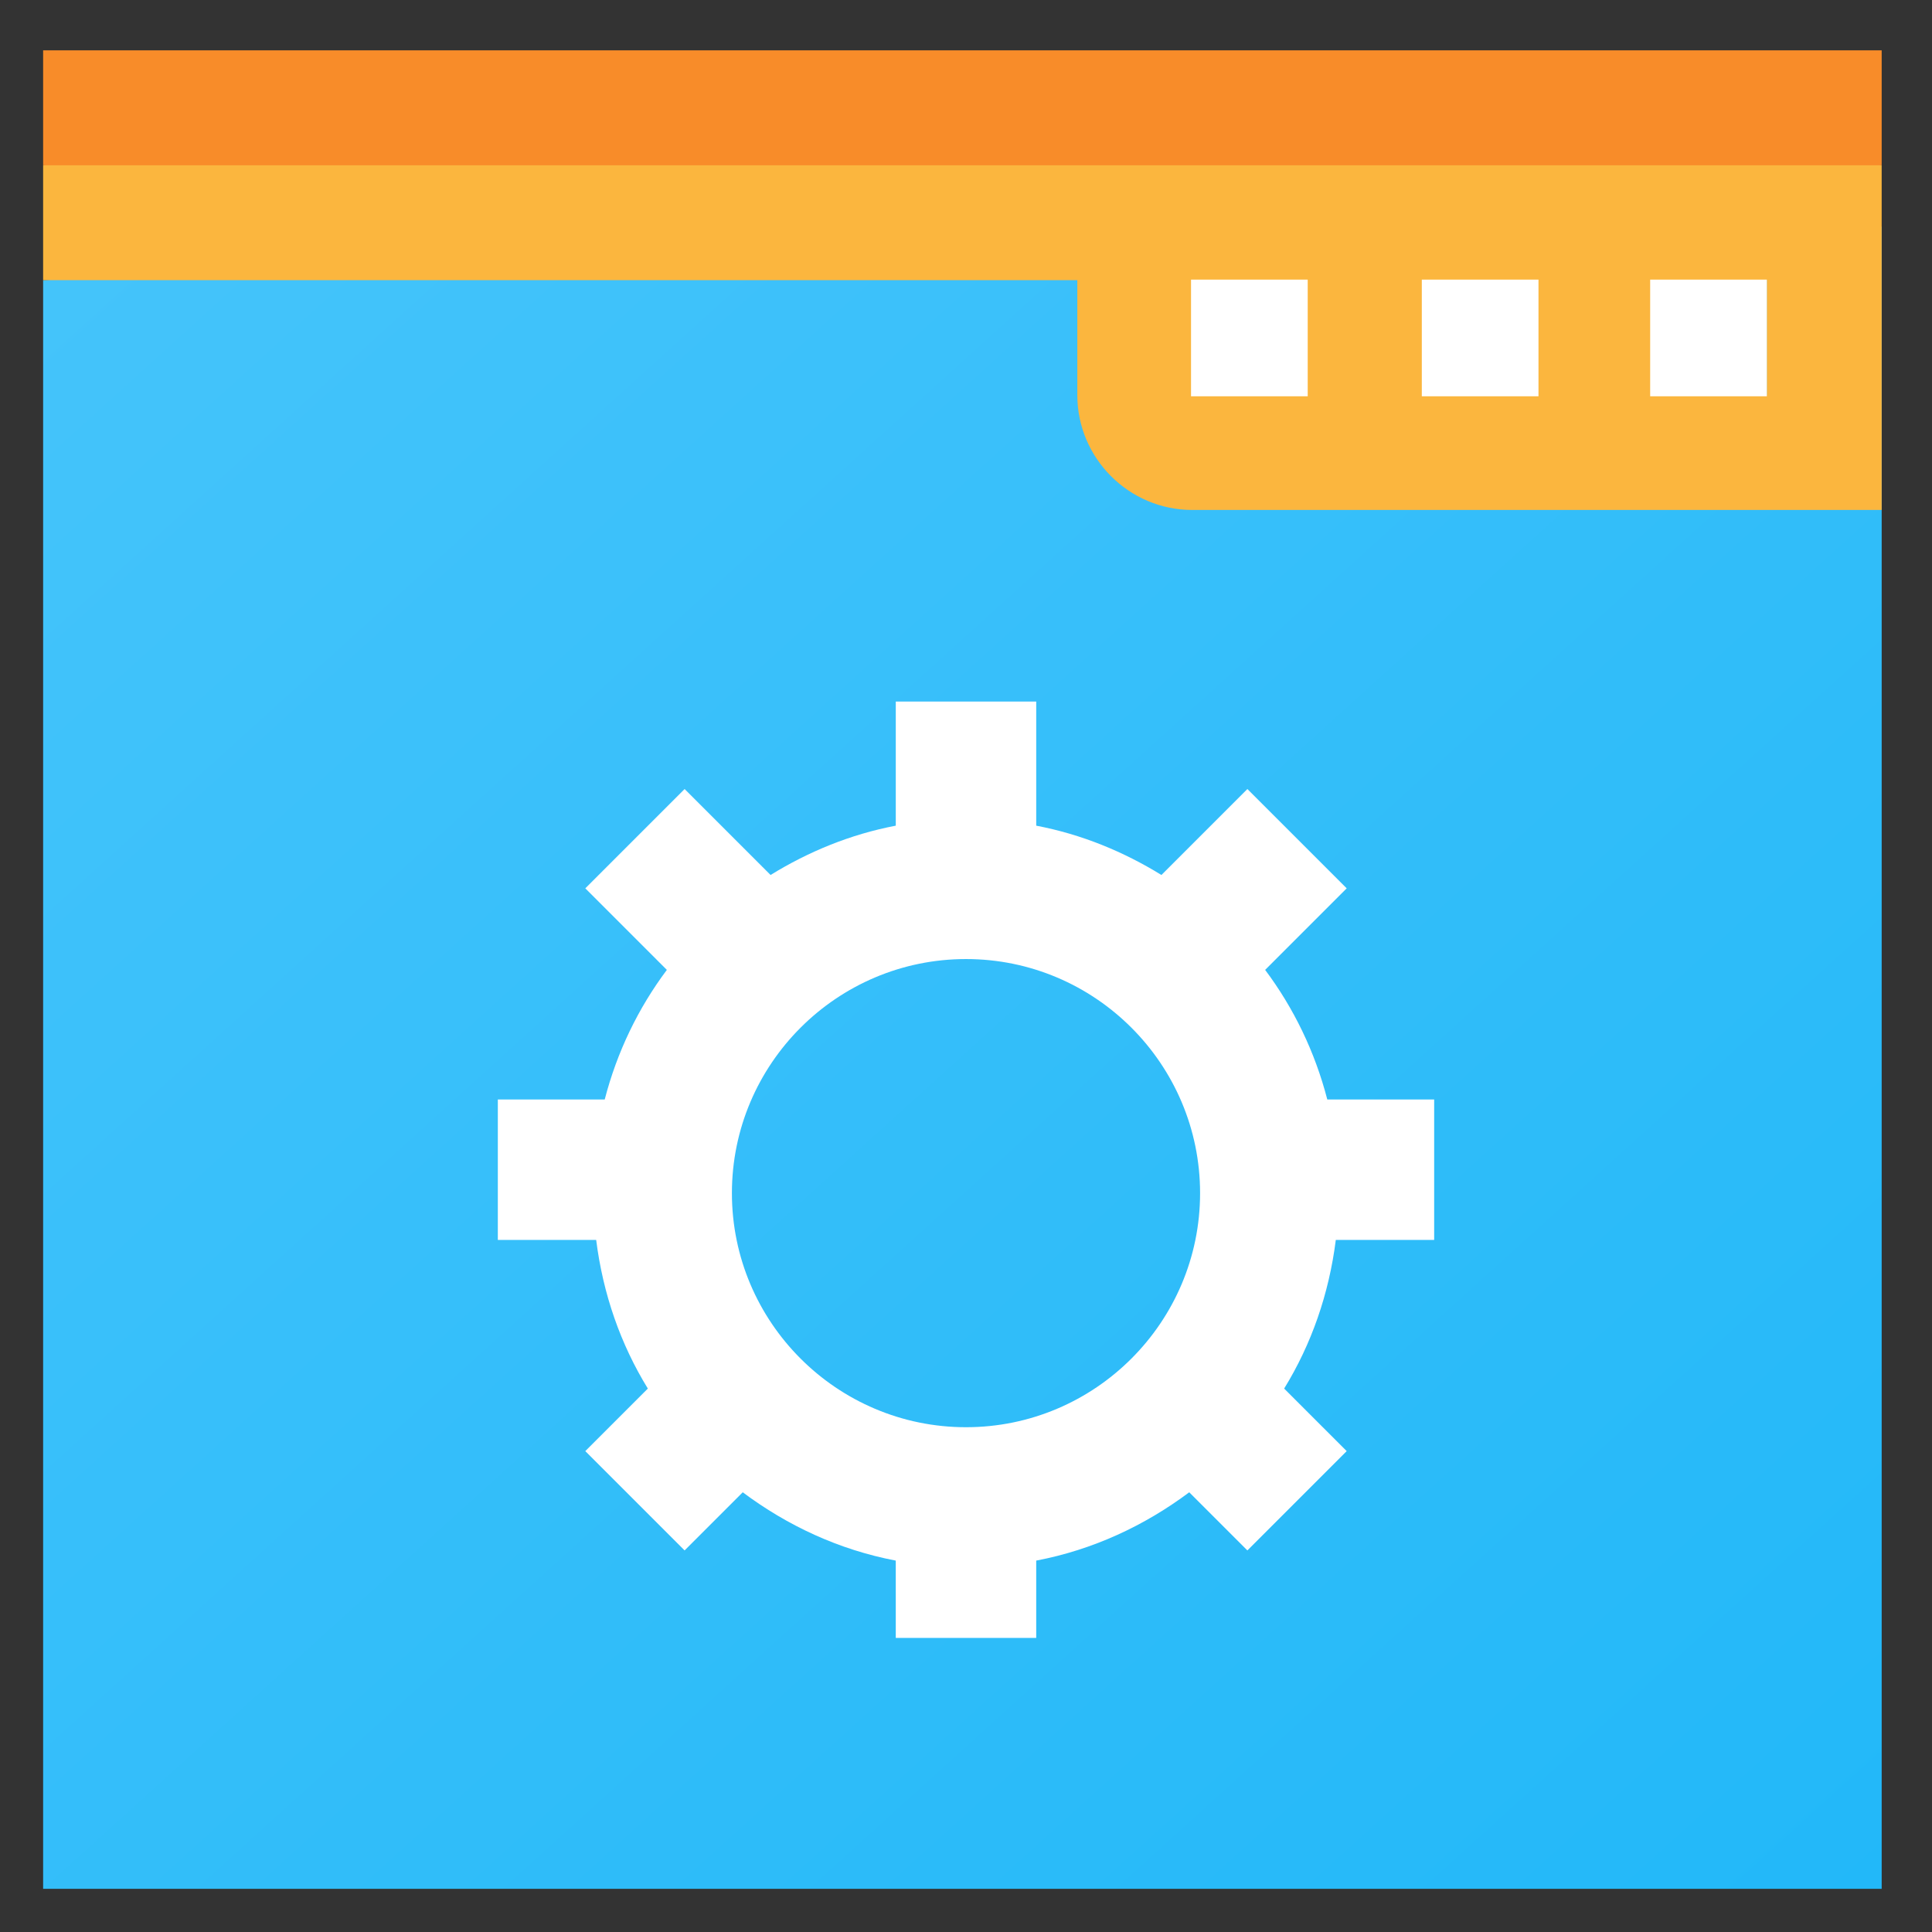
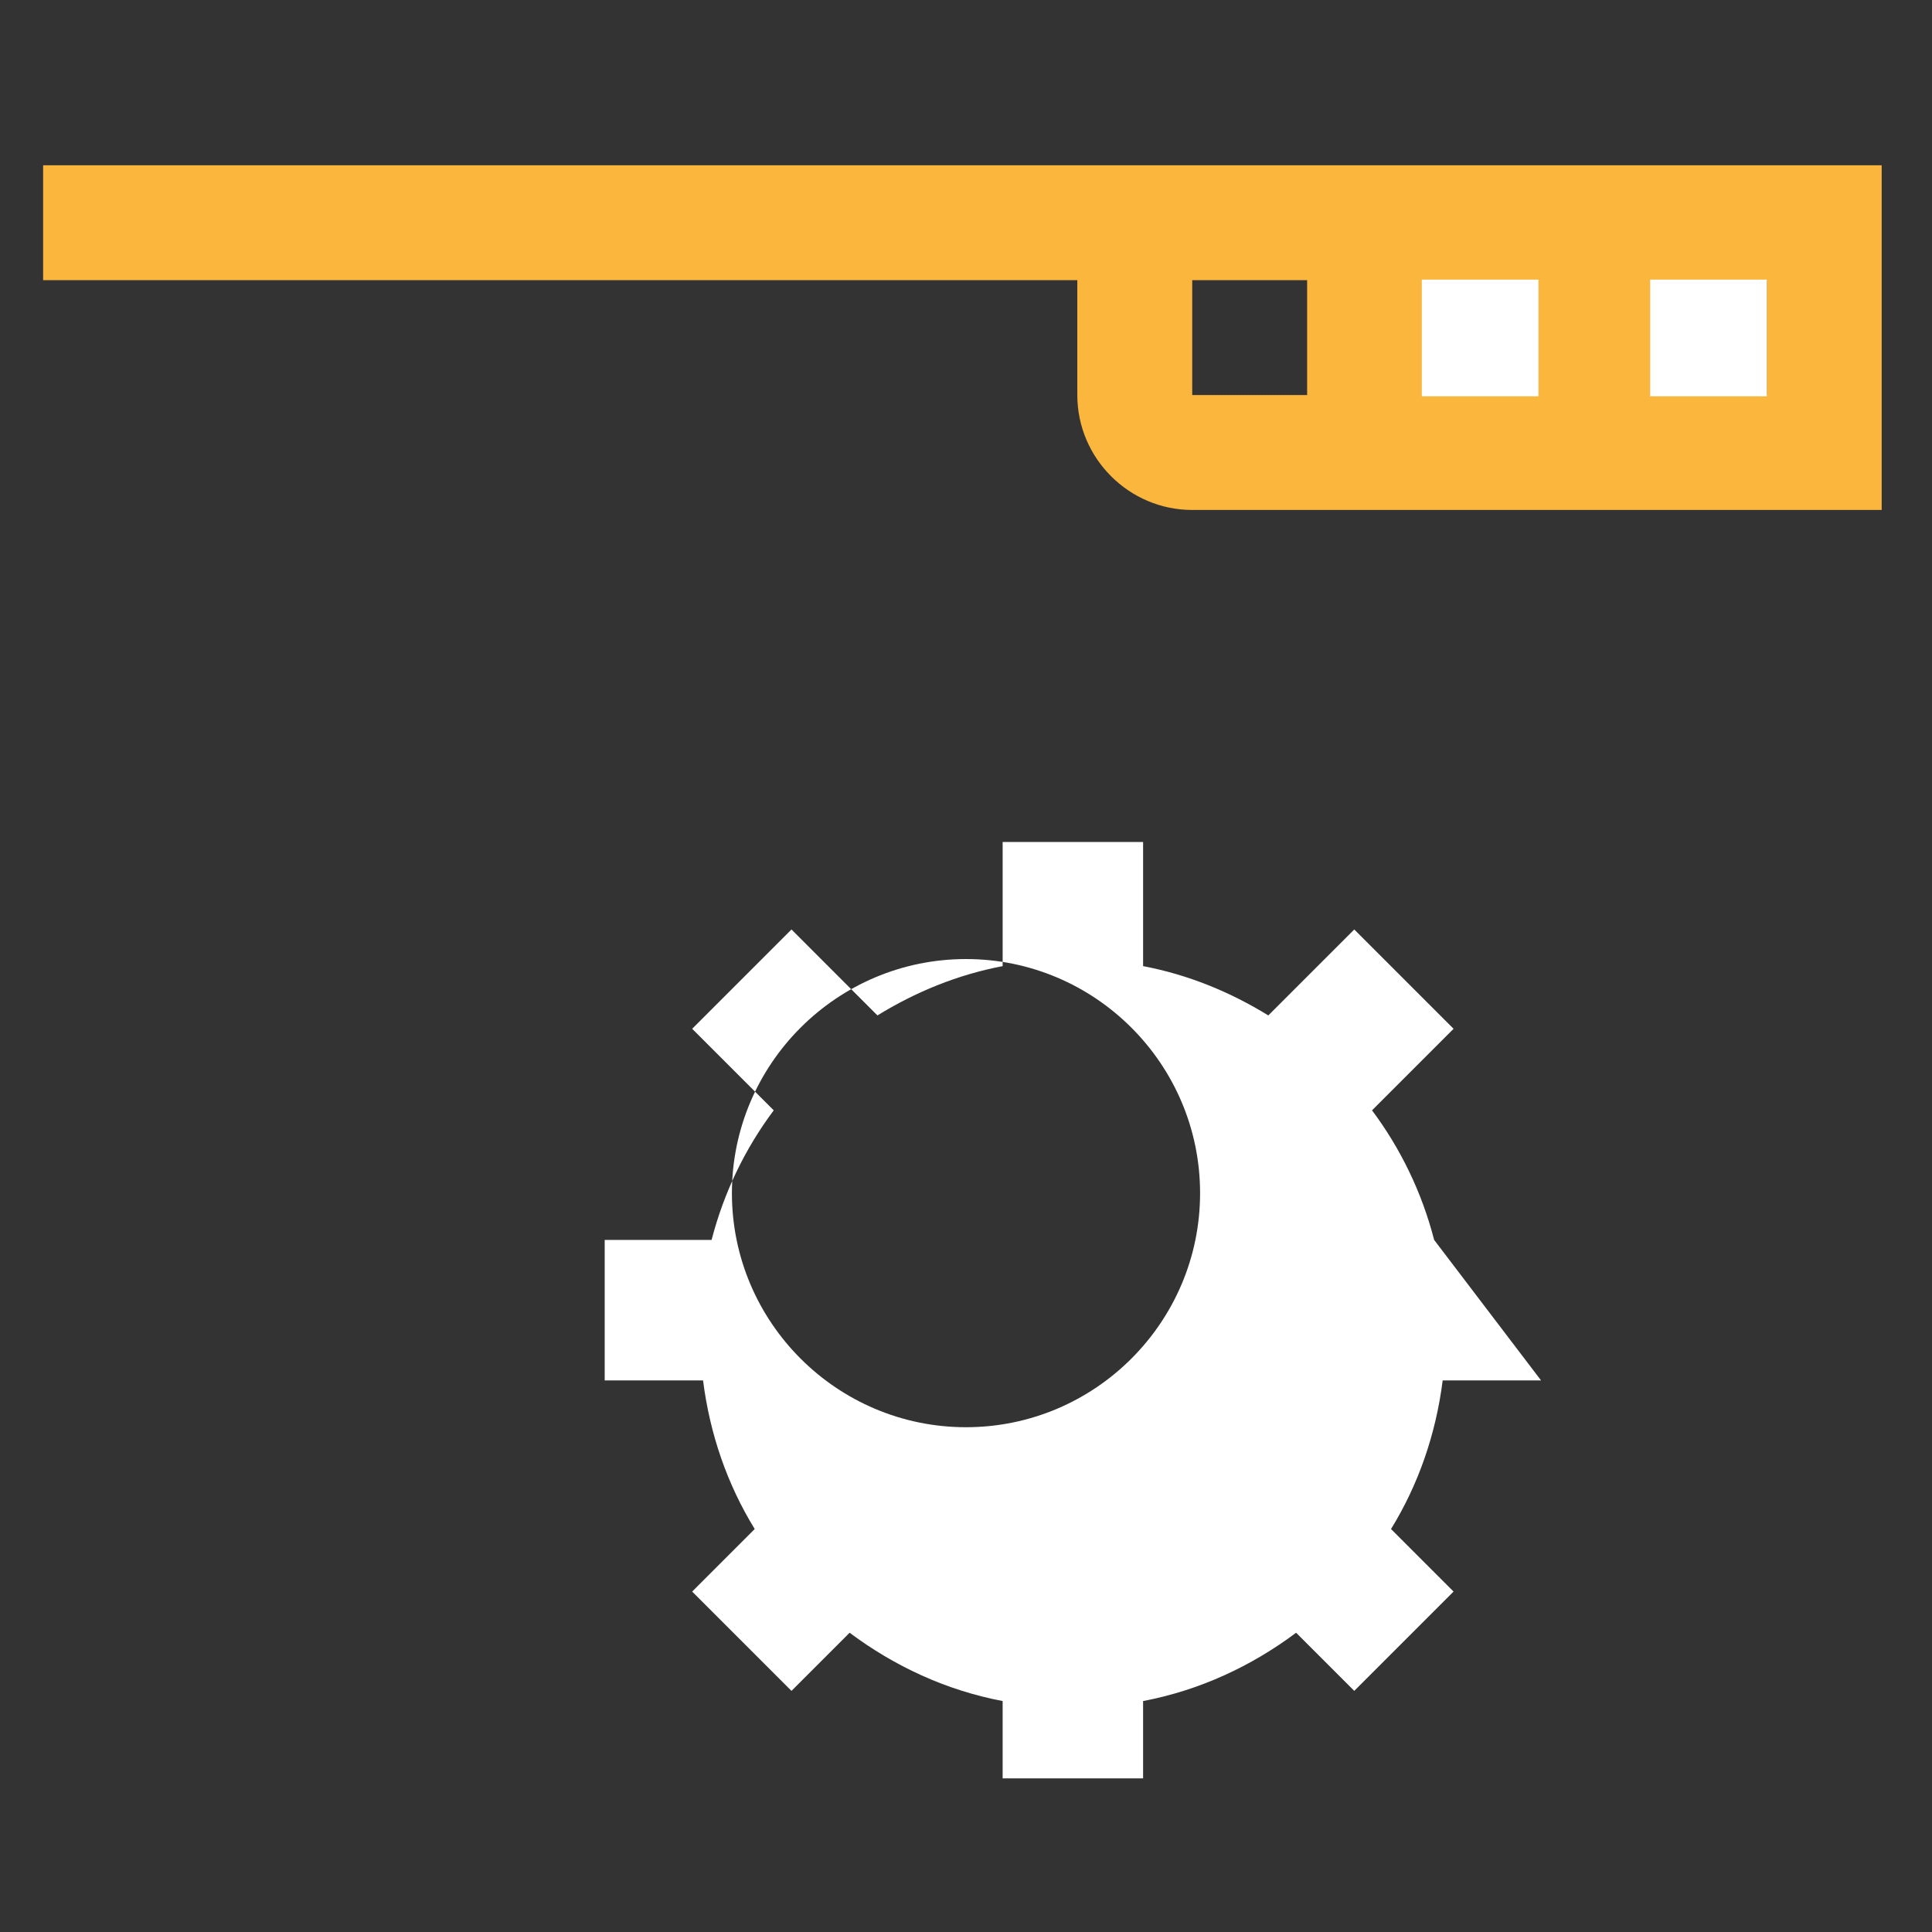
<svg xmlns="http://www.w3.org/2000/svg" xml:space="preserve" width="43.358mm" height="43.358mm" version="1.1" style="shape-rendering:geometricPrecision; text-rendering:geometricPrecision; image-rendering:optimizeQuality; fill-rule:evenodd; clip-rule:evenodd" viewBox="0 0 4335.78 4335.78">
  <rect x="0" y="0" width="4335.78" height="4335.78" fill="#333333" stroke="none" />
  <defs>
    <style type="text/css">
   
    .fil0 {fill:none}
    .fil1 {fill:#F88C29}
    .fil3 {fill:#FBB63E}
    .fil4 {fill:white;fill-rule:nonzero}
    .fil2 {fill:url(#id0)}
   
  </style>
    <linearGradient id="id0" gradientUnits="userSpaceOnUse" x1="4020.42" y1="4422.32" x2="299.22" y2="316.34">
      <stop offset="0" style="stop-opacity:1; stop-color:#22B8F9" />
      <stop offset="1" style="stop-opacity:1; stop-color:#45C4FA" />
    </linearGradient>
  </defs>
  <g id="Layer_x0020_1">
    <rect class="fil0" x="-8.04" y="8.03" width="4335.78" height="4335.78" />
    <g id="_1513495664976">
-       <polygon class="fil1" points="96.79,112.99 96.79,370.86 2417.7,499.79 4222.85,370.86 4222.85,112.99 " />
-       <polygon class="fil2" points="4222.85,508.36 4222.85,4238.88 96.79,4238.88 96.79,628.73 2417.7,499.79 " />
      <path class="fil3" d="M96.79 370.86l0 257.87 2320.91 0 0 257.86c0,141.83 116.04,257.87 257.88,257.87l1547.27 0 0 -773.6 -4126.06 0zm2836.66 515.73l-257.88 0 0 -257.86 257.88 0 0 257.86zm515.76 0l-257.88 0 0 -257.86 257.88 0 0 257.86zm515.76 0l-257.88 0 0 -257.86 257.88 0 0 257.86z" />
-       <polygon class="fil4" points="2672.91,627.52 2934.74,627.52 2934.74,889.33 2672.91,889.33 " />
      <polygon class="fil4" points="3190.82,627.52 3452.65,627.52 3452.65,889.33 3190.82,889.33 " />
      <polygon class="fil4" points="3703.31,627.52 3965.14,627.52 3965.14,889.33 3703.31,889.33 " />
-       <path class="fil4" d="M3218.55 2782.69l0 -315.2 -239.85 0c-27.69,-106.9 -75.19,-204.94 -139.46,-290.88l183.02 -183.02 -222.88 -222.87 -192.89 192.9c-85.17,-52.43 -179.28,-91.31 -281,-110.65l0 -278.55 -315.2 0 0 278.55c-101.71,19.34 -195.83,58.21 -280.99,110.65l-192.89 -192.9 -222.88 222.87 183.02 183.02c-64.27,85.94 -111.77,183.98 -139.46,290.88l-239.87 0 0 315.2 220.73 0c15.29,121.2 54.71,234.08 115.93,333.52l-140.37 140.37 222.88 222.87 130.49 -130.48c100.07,74.83 215.88,129.06 343.4,153.31l0 173.47 315.2 0 0 -173.48c127.52,-24.24 243.32,-78.47 343.4,-153.3l130.49 130.48 222.87 -222.88 -140.36 -140.36c61.21,-99.44 100.64,-212.32 115.93,-333.53l220.74 0.01zm-1050.66 420.26c-289.65,0 -525.34,-235.68 -525.34,-525.33 0,-289.65 235.69,-525.33 525.34,-525.33 289.64,0 525.33,235.68 525.33,525.33 0,289.65 -235.69,525.33 -525.33,525.33z" />
+       <path class="fil4" d="M3218.55 2782.69c-27.69,-106.9 -75.19,-204.94 -139.46,-290.88l183.02 -183.02 -222.88 -222.87 -192.89 192.9c-85.17,-52.43 -179.28,-91.31 -281,-110.65l0 -278.55 -315.2 0 0 278.55c-101.71,19.34 -195.83,58.21 -280.99,110.65l-192.89 -192.9 -222.88 222.87 183.02 183.02c-64.27,85.94 -111.77,183.98 -139.46,290.88l-239.87 0 0 315.2 220.73 0c15.29,121.2 54.71,234.08 115.93,333.52l-140.37 140.37 222.88 222.87 130.49 -130.48c100.07,74.83 215.88,129.06 343.4,153.31l0 173.47 315.2 0 0 -173.48c127.52,-24.24 243.32,-78.47 343.4,-153.3l130.49 130.48 222.87 -222.88 -140.36 -140.36c61.21,-99.44 100.64,-212.32 115.93,-333.53l220.74 0.01zm-1050.66 420.26c-289.65,0 -525.34,-235.68 -525.34,-525.33 0,-289.65 235.69,-525.33 525.34,-525.33 289.64,0 525.33,235.68 525.33,525.33 0,289.65 -235.69,525.33 -525.33,525.33z" />
    </g>
  </g>
</svg>